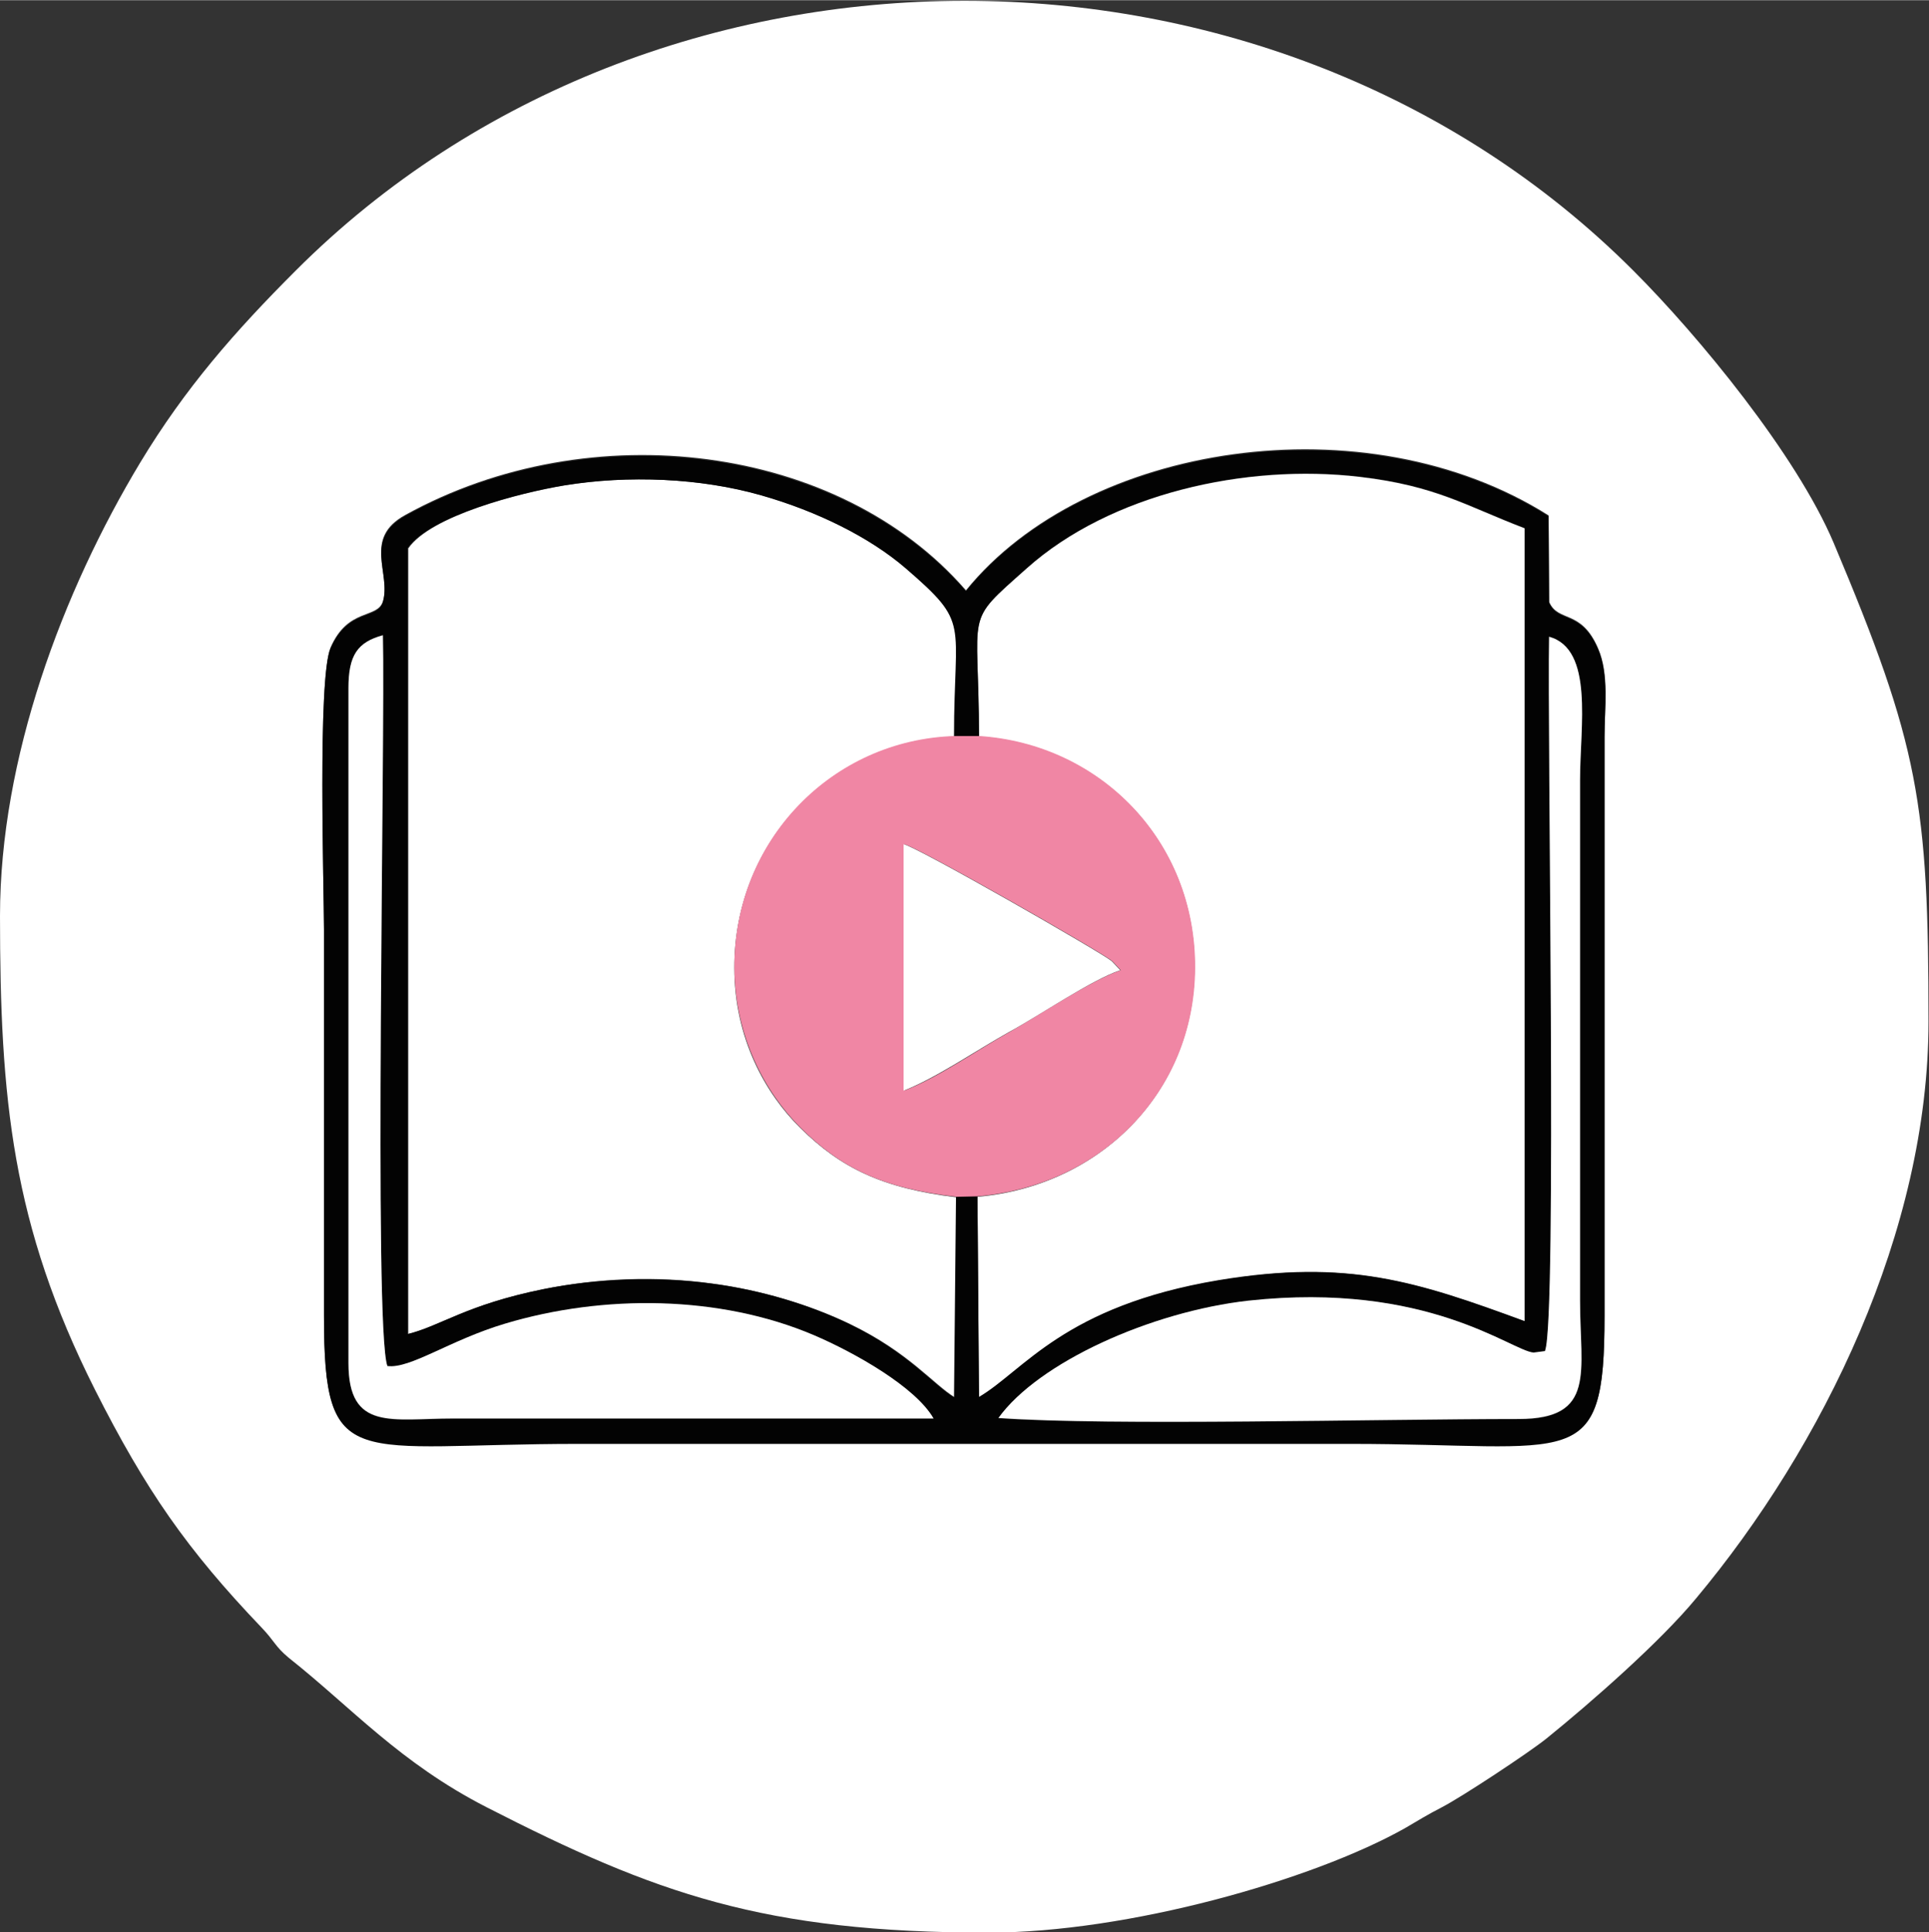
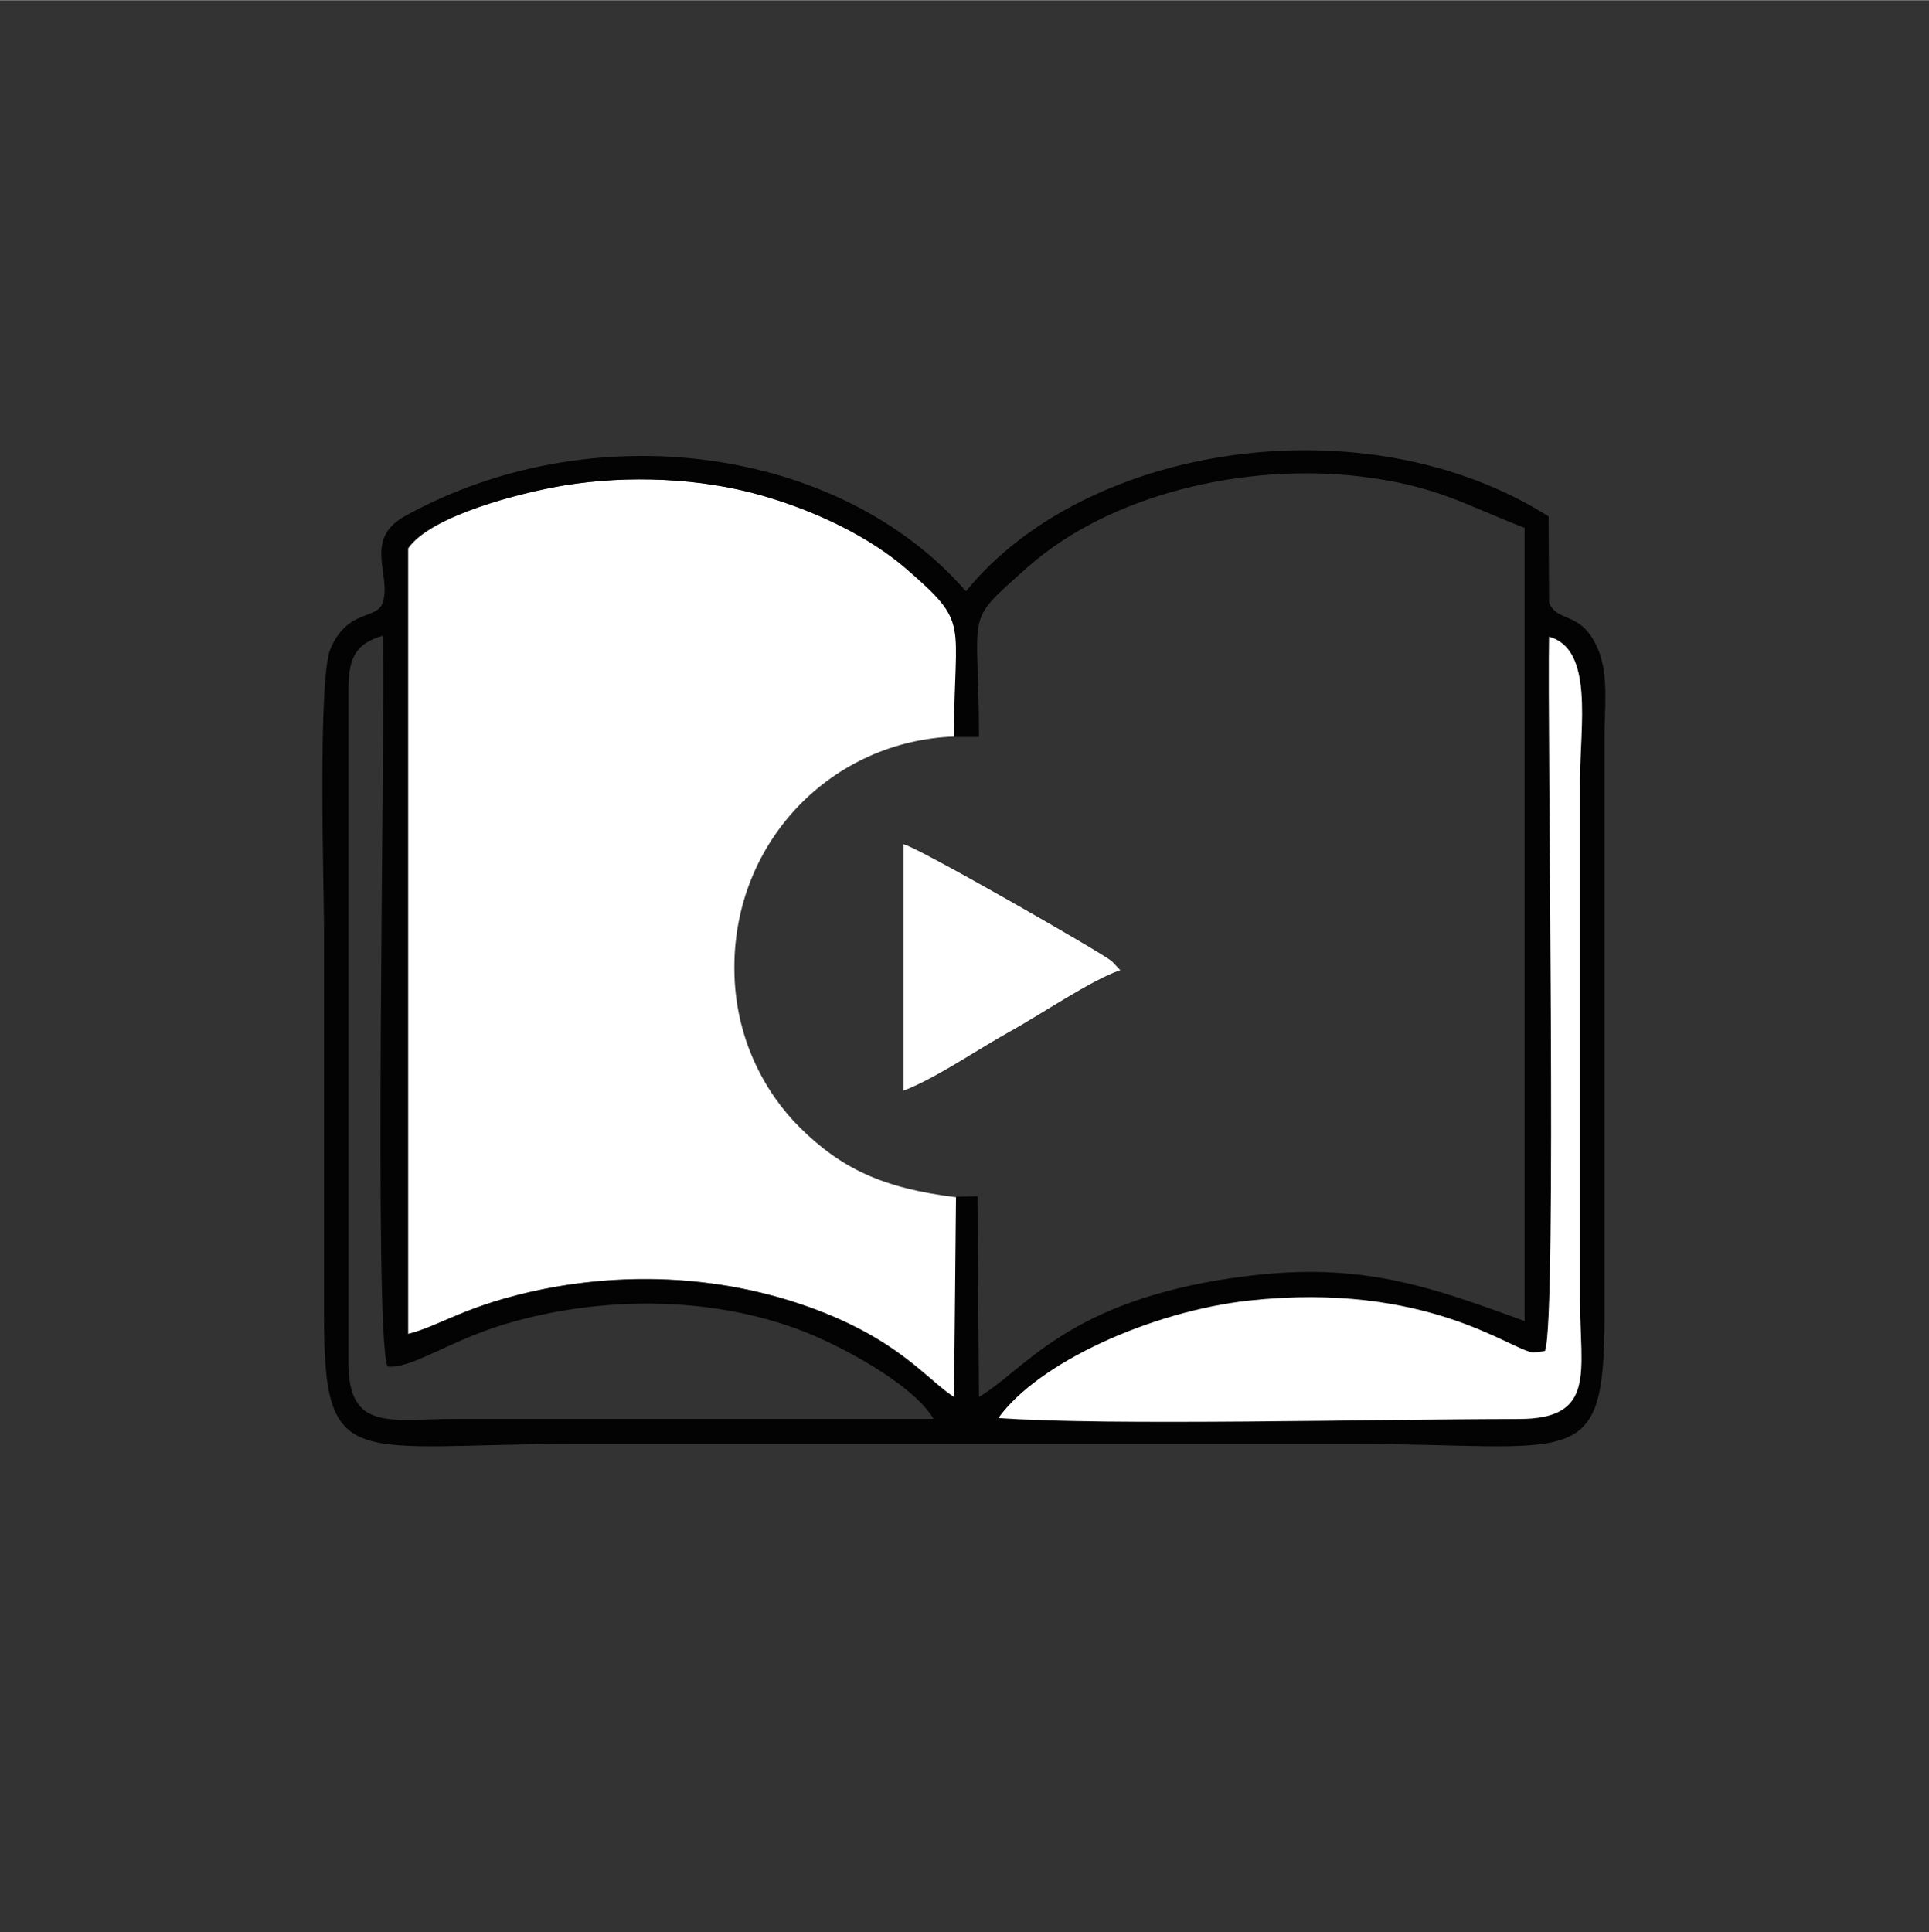
<svg xmlns="http://www.w3.org/2000/svg" xml:space="preserve" width="141.143mm" height="141.392mm" style="shape-rendering:geometricPrecision; text-rendering:geometricPrecision; image-rendering:optimizeQuality; fill-rule:evenodd; clip-rule:evenodd" viewBox="0 0 3864 3870">
  <rect x="0" y="0" width="3864" height="3870" fill="#333333" stroke="none" />
  <defs>
    <style type="text/css">
   
    .fil1 {fill:#030303}
    .fil2 {fill:#F086A4}
    .fil0 {fill:white}
   
  </style>
  </defs>
  <g id="Warstwa_x0020_1">
    <g id="_372253536">
-       <path class="fil0" d="M1935 1182c239,-295 800,-382 1167,-150l1 173c18,42 64,14 98,93 23,52 13,119 13,177l0 1159c0,318 -56,256 -510,256l-1545 0c-453,0 -510,62 -510,-256 0,-258 0,-515 0,-773 0,-83 -13,-503 13,-564 35,-81 94,-57 105,-93 17,-57 -41,-126 45,-173 373,-206 869,-141 1122,150zm-1935 651c0,368 24,620 190,950 102,202 185,321 334,477 26,27 27,38 55,61 125,99 222,210 396,299 338,173 555,251 1005,251 279,0 649,-105 834,-209 29,-17 45,-27 74,-42 39,-20 174,-109 210,-138 89,-72 227,-193 299,-280 255,-305 466,-737 466,-1156 0,-438 -19,-553 -190,-959 -75,-177 -270,-414 -401,-545 -720,-721 -1960,-721 -2680,0 -122,122 -221,235 -311,384 -156,259 -281,593 -281,908z" />
-       <path class="fil0" d="M1961 1475c241,16 434,208 432,464 -1,251 -192,437 -435,458l3 402c90,-52 170,-182 480,-234 260,-44 398,3 613,82l0 -1589c-118,-45 -177,-85 -330,-103 -229,-27 -500,34 -667,183 -128,114 -96,76 -96,339z" />
      <path class="fil0" d="M1916 2398c-149,-18 -232,-59 -313,-139 -70,-69 -132,-180 -132,-320 -1,-255 196,-456 442,-464 0,-235 34,-224 -97,-337 -72,-62 -177,-114 -289,-146 -123,-35 -268,-41 -396,-20 -90,15 -268,61 -313,126l0 1574c66,-16 115,-59 272,-90 106,-22 225,-27 338,-11 98,13 196,43 275,81 118,57 167,121 210,147l4 -402z" />
      <path class="fil1" d="M3095 2706c25,-64 5,-1244 8,-1430 90,24 62,179 62,287l0 1043c0,143 33,237 -123,237 -281,0 -819,14 -1042,-2 80,-111 305,-213 501,-235 359,-40 526,100 571,104l23 -3zm-2397 -1327c0,-66 18,-91 69,-106 5,197 -19,1389 9,1464 46,6 125,-52 236,-85 198,-59 430,-57 618,23 81,35 203,104 240,167l-962 0c-123,0 -210,26 -210,-111l0 -1352zm1214 97l49 0c0,-262 -33,-224 96,-339 167,-149 439,-210 667,-183 153,18 213,58 330,103l0 1589c-215,-79 -353,-125 -613,-82 -310,52 -390,181 -480,234l-3 -402 -43 1 -4 402c-43,-26 -92,-90 -210,-147 -80,-39 -177,-68 -275,-81 -113,-15 -232,-10 -338,11 -156,32 -206,74 -272,90l0 -1574c45,-65 223,-111 313,-126 129,-21 274,-15 396,20 112,32 217,84 289,146 131,113 97,103 97,337zm22 -293c-254,-291 -749,-356 -1122,-150 -85,47 -28,116 -45,173 -11,36 -70,12 -105,93 -26,61 -13,481 -13,564 0,258 0,515 0,773 0,318 56,256 510,256l1545 0c453,0 510,62 510,-256l0 -1159c0,-59 9,-125 -13,-177 -34,-79 -80,-51 -98,-93l-1 -173c-367,-232 -928,-145 -1167,150z" />
-       <path class="fil2" d="M1811 1691c20,1 396,216 417,234l17 18c-57,19 -162,89 -223,124 -63,35 -144,92 -210,117l0 -493zm105 706l43 -1c244,-21 434,-207 435,-458 1,-255 -191,-448 -432,-464l-49 0c-246,7 -443,209 -442,464 1,139 62,250 132,320 81,81 164,122 313,139z" />
-       <path class="fil0" d="M3095 2706l-23 3c-44,-3 -212,-143 -571,-104 -196,22 -421,124 -501,235 223,16 761,2 1042,2 156,0 123,-94 123,-237l0 -1043c0,-108 28,-262 -62,-287 -4,187 16,1366 -8,1430z" />
-       <path class="fil0" d="M698 1378l0 1352c0,137 87,111 210,111l962 0c-36,-63 -158,-132 -240,-167 -188,-80 -421,-82 -618,-23 -111,33 -190,91 -236,85 -28,-75 -4,-1267 -9,-1464 -51,14 -69,40 -69,106z" />
+       <path class="fil0" d="M3095 2706l-23 3c-44,-3 -212,-143 -571,-104 -196,22 -421,124 -501,235 223,16 761,2 1042,2 156,0 123,-94 123,-237l0 -1043c0,-108 28,-262 -62,-287 -4,187 16,1366 -8,1430" />
      <path class="fil0" d="M1811 2184c66,-26 147,-82 210,-117 62,-34 166,-105 223,-124l-17 -18c-20,-17 -397,-233 -417,-234l0 493z" />
    </g>
  </g>
</svg>